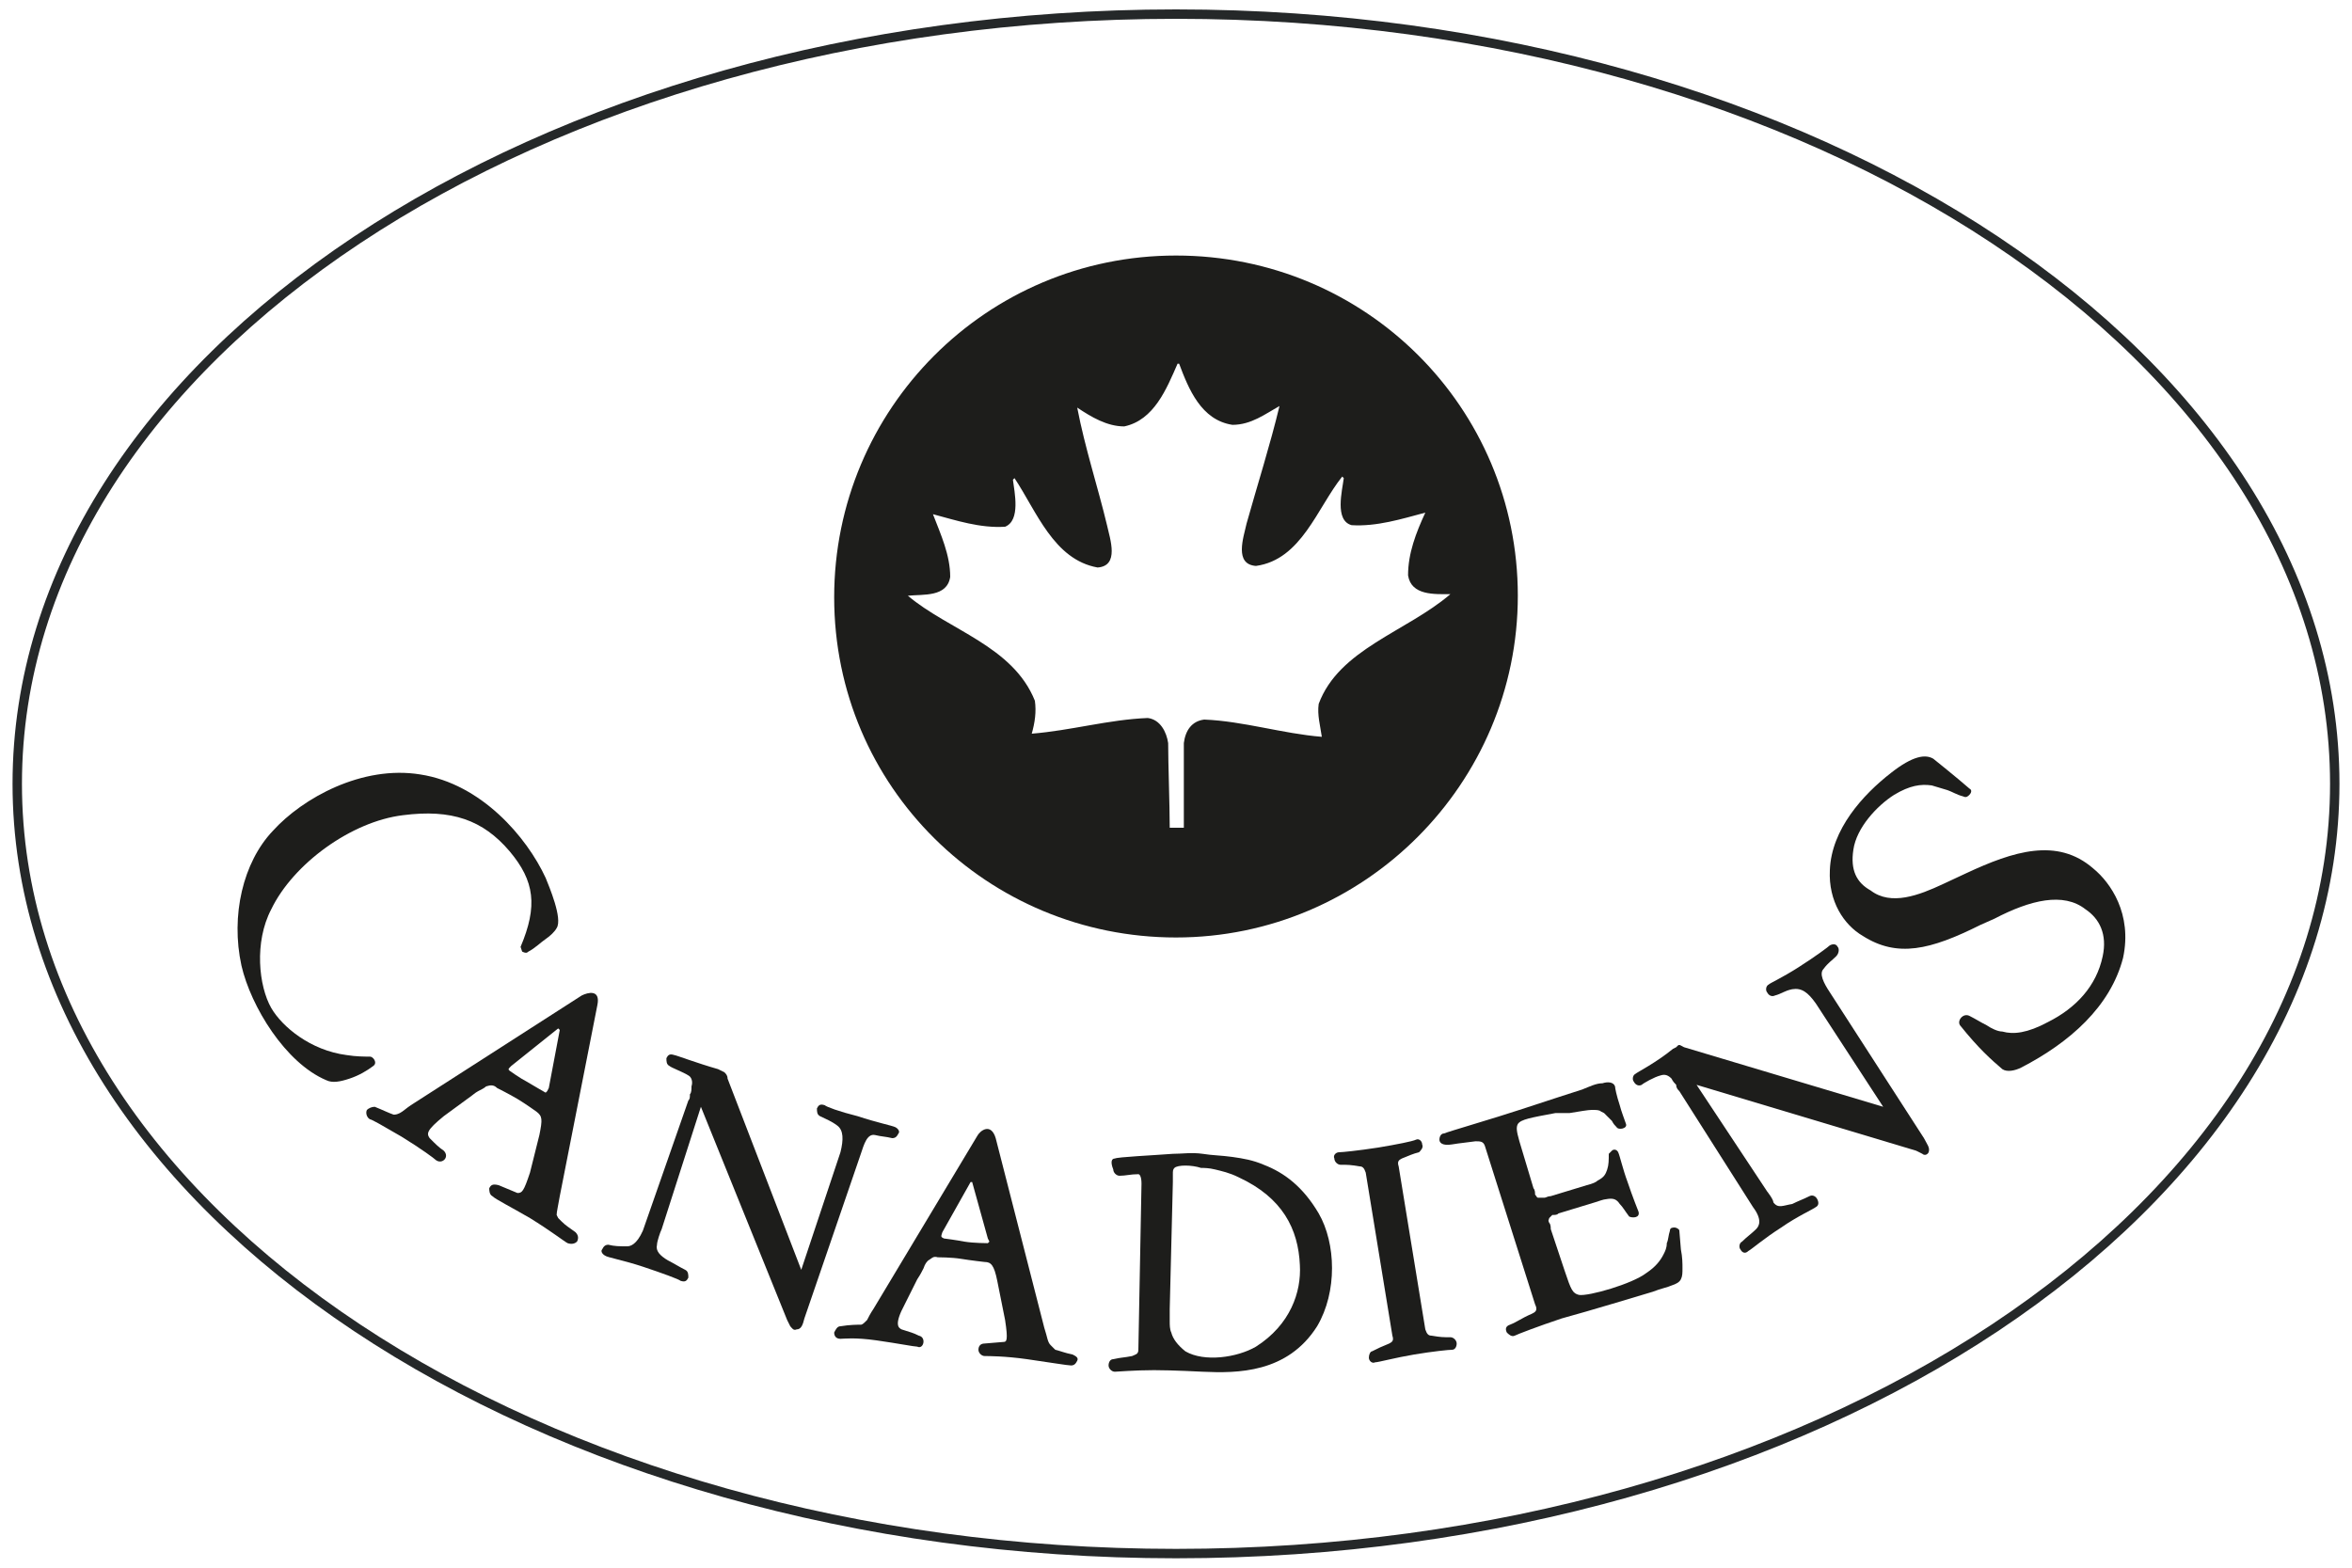
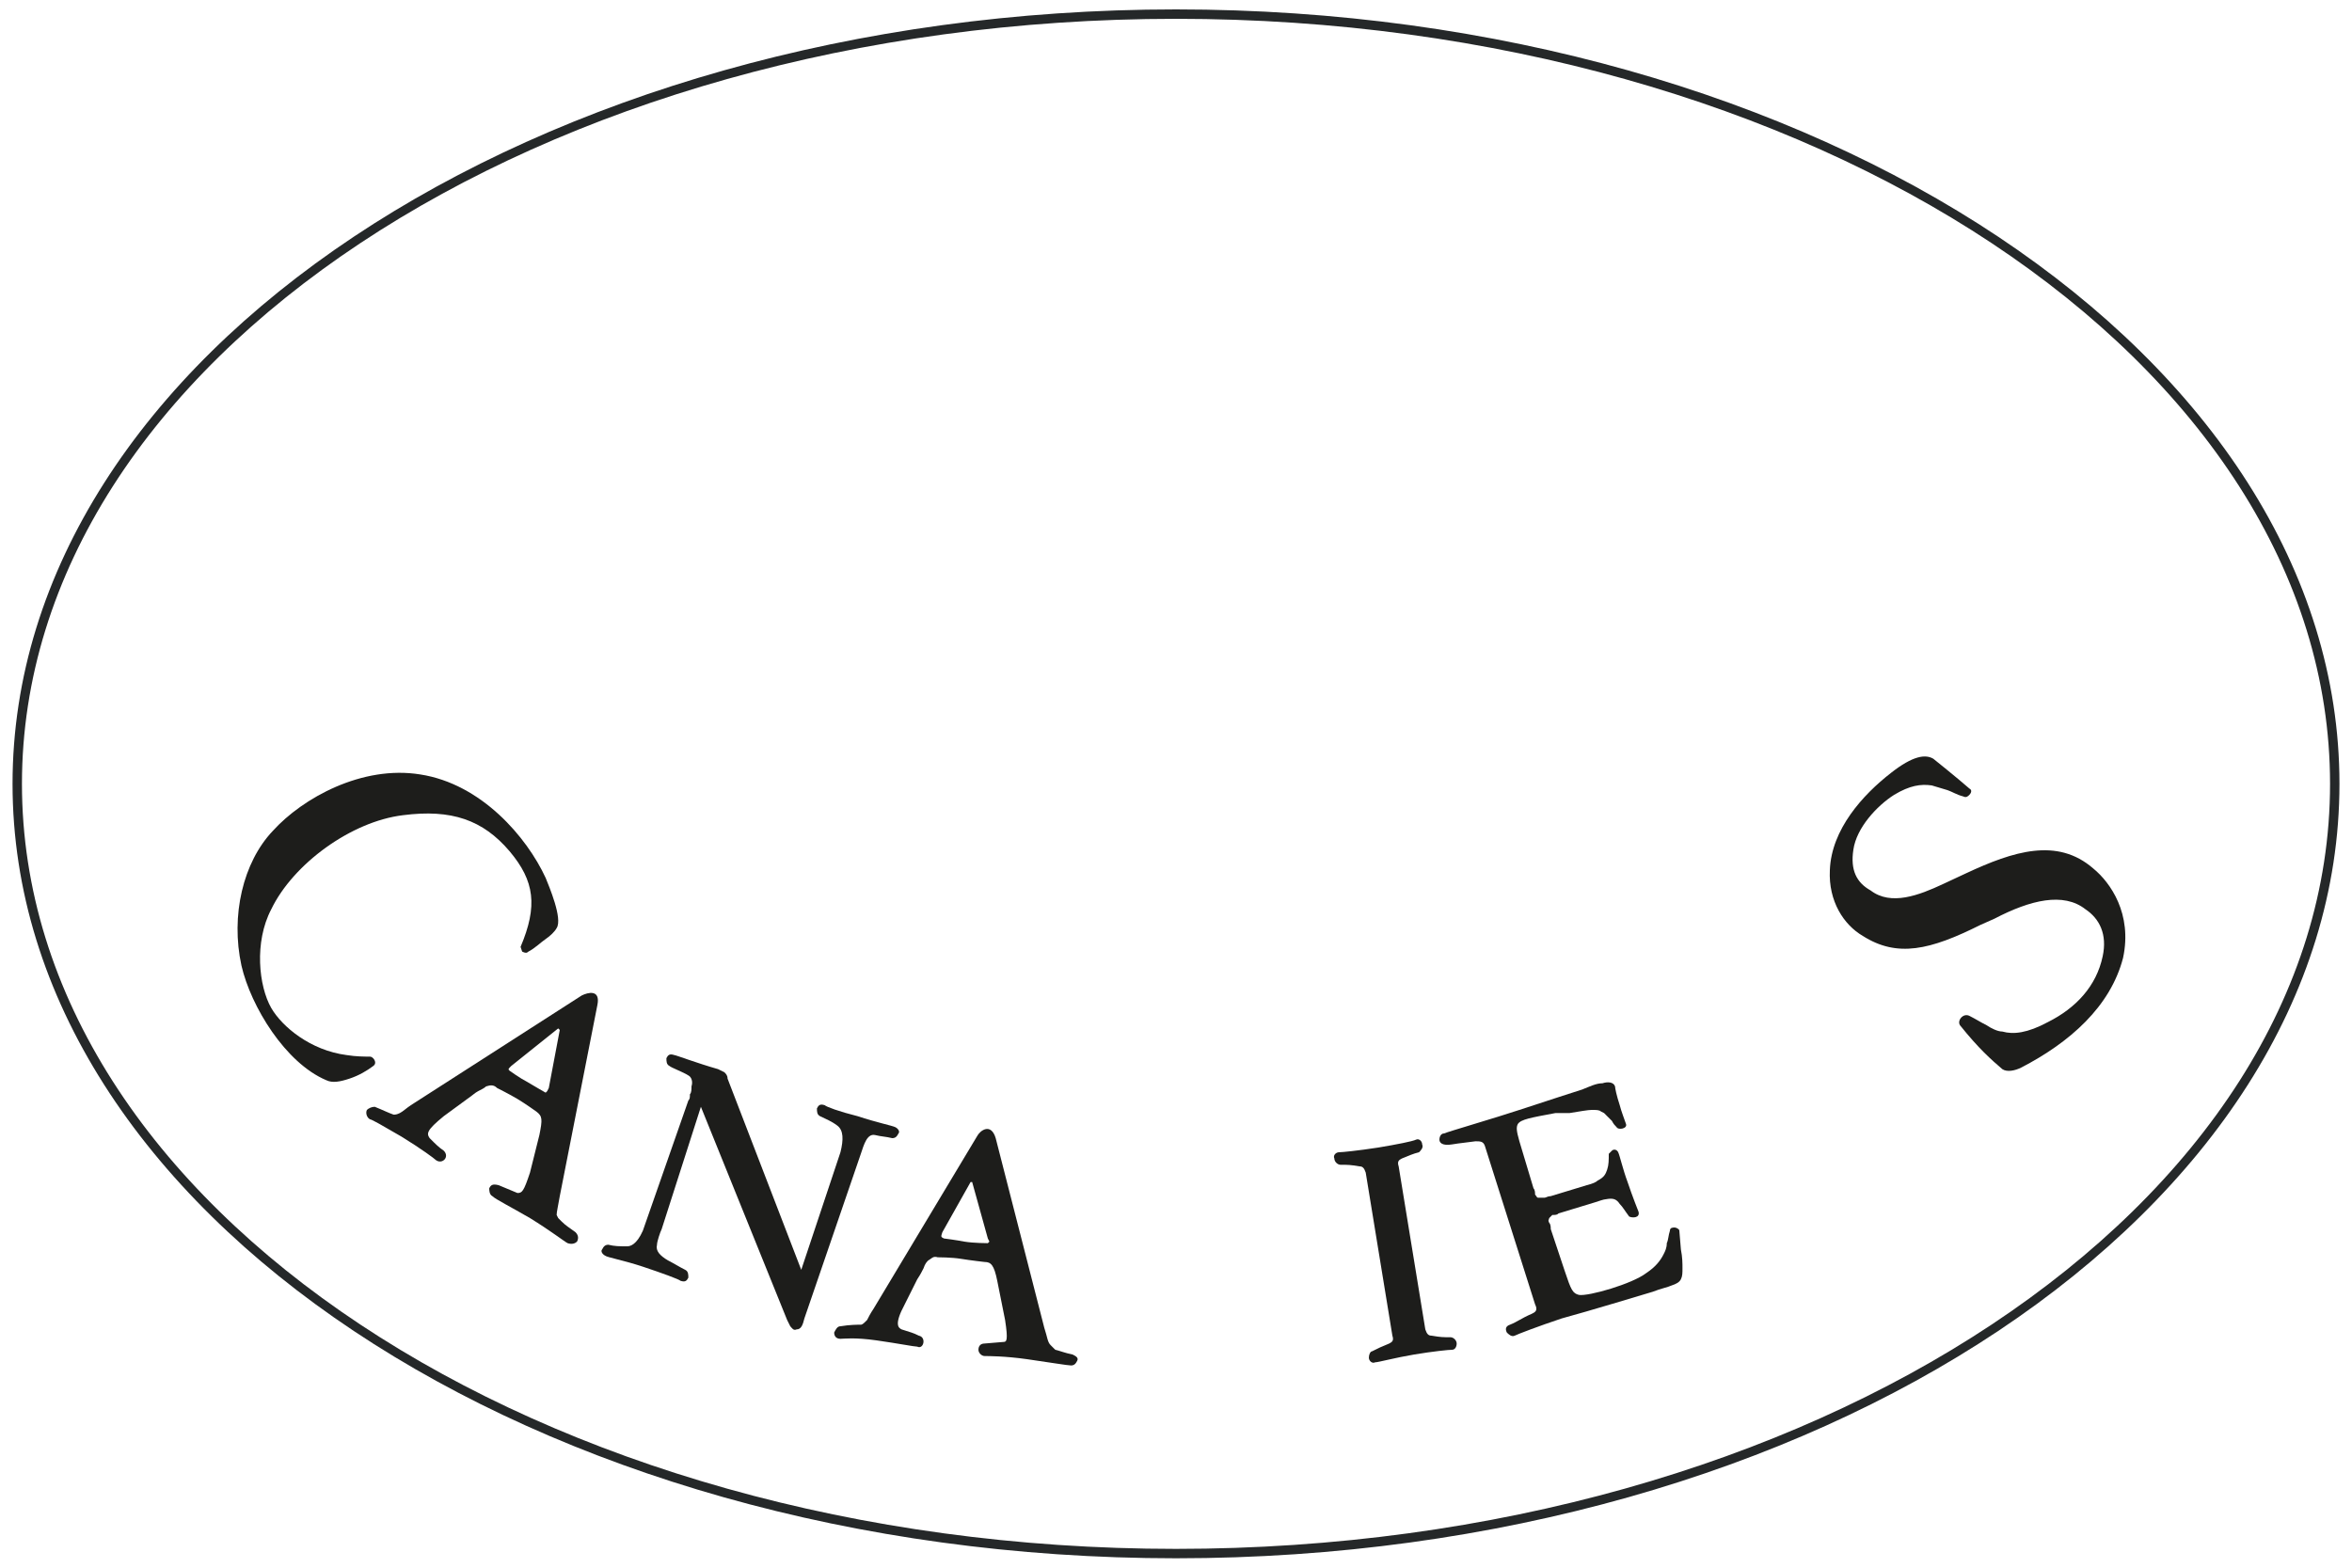
<svg xmlns="http://www.w3.org/2000/svg" version="1.1" id="Livello_1" x="0px" y="0px" viewBox="0 0 150 100" style="enable-background:new 0 0 150 100;" xml:space="preserve">
  <style type="text/css">
	.st0{fill:#252829;}
	.st1{fill:#1D1D1B;}
</style>
  <g>
    <g>
      <path class="st0" d="M75,99.4C34.1,99.4,0.8,77.2,0.8,50S34.1,0.6,75,0.6s74.2,22.2,74.2,49.4S115.9,99.4,75,99.4z M75,1.2    C34.4,1.2,1.4,23.1,1.4,50c0,26.9,33,48.8,73.6,48.8c40.6,0,73.6-21.9,73.6-48.8C148.6,23.1,115.6,1.2,75,1.2z" />
    </g>
    <g>
-       <path class="st1" d="M75,16.3c-12.1,0-21.8,9.8-21.8,21.8c0,12.1,9.8,21.7,21.8,21.7s21.8-9.8,21.8-21.8    C96.8,26,87.1,16.3,75,16.3z M84.1,44.9c-0.1,0.7,0.1,1.4,0.2,2.1c-2.5-0.2-5-1-7.5-1.1c-0.8,0.1-1.2,0.7-1.3,1.5    c0,1.4,0,4.1,0,5.4c-0.4,0-0.8,0-0.9,0c0-1.4-0.1-4.1-0.1-5.4c-0.1-0.7-0.5-1.5-1.3-1.6c-2.5,0.1-4.9,0.8-7.4,1    c0.2-0.7,0.3-1.4,0.2-2.1c-1.4-3.5-5.5-4.5-8.1-6.7c1-0.1,2.5,0.1,2.7-1.2c0-1.4-0.6-2.7-1.1-4c1.5,0.4,3,0.9,4.6,0.8    c1-0.4,0.6-2.2,0.5-3l0.1-0.1c1.4,2.1,2.5,5.2,5.3,5.7c1.4-0.1,0.8-1.8,0.6-2.7c-0.6-2.5-1.4-4.9-1.9-7.5c0.9,0.6,1.9,1.2,3,1.2    c1.9-0.4,2.7-2.4,3.4-4h0.1c0.6,1.6,1.4,3.6,3.4,3.9c1.2,0,2.1-0.7,3-1.2c-0.6,2.5-1.4,5-2.1,7.5c-0.2,0.9-0.8,2.6,0.6,2.7    c2.9-0.4,3.9-3.7,5.5-5.7l0.1,0.1c-0.1,0.8-0.6,2.7,0.5,3c1.6,0.1,3.2-0.4,4.7-0.8c-0.6,1.3-1.1,2.6-1.1,4    c0.2,1.3,1.7,1.2,2.7,1.2C89.7,40.3,85.4,41.4,84.1,44.9z" />
-     </g>
+       </g>
    <g>
      <path class="st1" d="M22.3,68.8c-0.6,0.2-1.1,0.3-1.5,0.1c-2.6-1.1-4.8-4.7-5.4-7.3c-0.7-3.2,0.1-6.6,2-8.6    c1.9-2.1,5.7-4.2,9.4-3.6c3.9,0.6,6.8,4,8,6.6c0.2,0.5,1.1,2.6,0.7,3.2c-0.1,0.2-0.4,0.5-0.7,0.7c-0.3,0.2-0.7,0.6-1.1,0.8    c-0.1,0.1-0.2,0.1-0.4,0l-0.1-0.3c1.1-2.6,0.9-4.2-0.7-6.1c-1.7-2-3.7-2.7-6.8-2.3c-3.3,0.4-7,3.1-8.4,6c-1.1,2.1-0.8,4.9,0,6.3    c0.7,1.2,2.5,2.7,4.8,3c0.6,0.1,1.2,0.1,1.5,0.1c0.2,0,0.5,0.4,0.2,0.6C23.4,68.3,22.9,68.6,22.3,68.8" />
    </g>
    <g>
      <path class="st1" d="M32.6,68c-0.2,0.2-0.2,0.2-0.1,0.3c0,0,0.7,0.5,1.1,0.7c0.5,0.3,1.2,0.7,1.2,0.7l0.1-0.1l0.1-0.2l0.7-3.7    l-0.1-0.1L32.6,68z M33.8,74.8l0.6-2.4c0.2-1,0.2-1.2-0.2-1.5c0,0-0.7-0.5-1.2-0.8c-0.5-0.3-1.3-0.7-1.3-0.7    c-0.2-0.2-0.4-0.2-0.7-0.1c-0.1,0.1-0.3,0.2-0.5,0.3c-0.2,0.1-0.4,0.3-0.7,0.5l-1.5,1.1c-1.1,0.9-1.1,1.1-0.9,1.4    c0.4,0.4,0.6,0.6,0.9,0.8c0.4,0.4-0.1,0.9-0.5,0.6c-0.1-0.1-0.9-0.7-2.2-1.5c-1.2-0.7-1.9-1.1-2-1.1c-0.2-0.1-0.3-0.4-0.2-0.6    c0.1-0.1,0.3-0.2,0.5-0.2c0.5,0.2,0.9,0.4,1.2,0.5c0.1,0,0.2,0,0.4-0.1c0.2-0.1,0.4-0.3,0.7-0.5l10.9-7c0.4-0.2,1.2-0.4,1,0.6    l-2.4,12.2c-0.1,0.6-0.2,1-0.2,1.2l0.1,0.2l0.1,0.1l0.1,0.1c0.3,0.3,0.5,0.4,0.9,0.7c0.2,0.2,0.2,0.4,0.1,0.6    c-0.1,0.1-0.3,0.2-0.6,0.1c-0.2-0.1-1.1-0.8-2.4-1.6c-1.2-0.7-2.2-1.2-2.4-1.4c-0.2-0.1-0.2-0.4-0.2-0.5c0.1-0.2,0.2-0.3,0.6-0.2    l1.2,0.5C33.3,76.1,33.4,76,33.8,74.8" />
    </g>
    <g>
      <path class="st1" d="M41.9,79.4c-0.1,0.4,0.2,0.7,0.7,1c0.4,0.2,0.7,0.4,1.1,0.6c0.2,0.1,0.2,0.3,0.2,0.5    c-0.1,0.2-0.2,0.3-0.5,0.2c-0.1-0.1-1.2-0.5-2.4-0.9c-1.2-0.4-2.3-0.6-2.4-0.7c-0.2-0.1-0.3-0.3-0.2-0.4c0.1-0.2,0.2-0.3,0.4-0.3    c0.4,0.1,0.7,0.1,1.2,0.1c0.2,0,0.6-0.1,1-1l2.9-8.3c0.1-0.1,0.1-0.2,0.1-0.4c0.1-0.1,0.1-0.3,0.1-0.5c0.1-0.3,0-0.6-0.2-0.7    c-0.3-0.2-1.1-0.5-1.2-0.6c-0.2-0.1-0.2-0.3-0.2-0.5c0.1-0.2,0.2-0.3,0.5-0.2c0.1,0,1.4,0.5,2.8,0.9l0.2,0.1l0.2,0.1    c0.1,0.1,0.2,0.2,0.2,0.4L51.1,81l2.5-7.5c0.2-0.8,0.2-1.4-0.2-1.7c-0.4-0.3-0.7-0.4-1.1-0.6c-0.2-0.1-0.2-0.3-0.2-0.5    c0.1-0.2,0.2-0.3,0.5-0.2c0.1,0.1,0.9,0.4,2.1,0.7c1.2,0.4,2.2,0.6,2.4,0.7c0.2,0.1,0.3,0.3,0.2,0.4c-0.1,0.2-0.2,0.3-0.4,0.3    c-0.4-0.1-0.7-0.1-1.1-0.2c-0.5-0.1-0.7,0.6-0.9,1.2l-3.6,10.5c-0.1,0.4-0.2,0.7-0.5,0.7c-0.2,0.1-0.3-0.1-0.4-0.2l-0.1-0.2    l-0.1-0.2l-5.5-13.6l-2.5,7.8C42.1,78.6,41.9,79.2,41.9,79.4" />
    </g>
    <g>
      <path class="st1" d="M60.1,78.6C60,78.9,60,78.9,60.2,79c0,0,0.8,0.1,1.3,0.2c0.6,0.1,1.5,0.1,1.5,0.1l0.1-0.1l-0.1-0.2L62,75.4    h-0.1L60.1,78.6z M64.1,84.2l-0.5-2.5c-0.2-1-0.4-1.2-0.8-1.2c0,0-0.9-0.1-1.5-0.2c-0.6-0.1-1.5-0.1-1.5-0.1    c-0.3-0.1-0.4,0.1-0.6,0.2c-0.1,0.1-0.2,0.2-0.3,0.5c-0.1,0.2-0.2,0.4-0.4,0.7l-0.8,1.6c-0.7,1.3-0.4,1.5-0.2,1.6    c0.6,0.2,0.7,0.2,1.1,0.4c0.5,0.1,0.3,0.9-0.1,0.7c-0.2,0-1.2-0.2-2.6-0.4c-1.4-0.2-2.1-0.1-2.3-0.1c-0.3,0-0.4-0.2-0.4-0.4    c0.1-0.2,0.2-0.4,0.4-0.4c0.6-0.1,1.1-0.1,1.3-0.1c0.1,0,0.2-0.1,0.4-0.3c0.1-0.2,0.2-0.4,0.4-0.7l6.6-11c0.2-0.4,0.9-0.9,1.2,0.1    l3.1,12.1c0.2,0.6,0.2,0.9,0.4,1.1l0.1,0.1l0.1,0.1l0.1,0.1c0.4,0.1,0.6,0.2,1.1,0.3c0.2,0.1,0.4,0.2,0.3,0.4    c-0.1,0.2-0.2,0.3-0.4,0.3c-0.2,0-1.4-0.2-2.8-0.4c-1.4-0.2-2.5-0.2-2.7-0.2c-0.2,0-0.4-0.2-0.4-0.4c0-0.2,0.1-0.4,0.4-0.4    l1.2-0.1C64.2,85.6,64.3,85.5,64.1,84.2" />
    </g>
    <g>
-       <path class="st1" d="M74.9,74.5c-0.1,0.1-0.1,0.2-0.1,0.4s0,0.4,0,0.5l-0.2,8.1c0,0.2,0,0.6,0,0.8c0,0.2,0,0.5,0.1,0.7    c0.1,0.4,0.4,0.8,0.9,1.2c1.2,0.7,3.3,0.4,4.5-0.3c2.2-1.4,2.9-3.5,2.8-5.2c-0.1-2.3-1.1-4.3-3.9-5.6c-0.6-0.3-1.1-0.4-1.5-0.5    c-0.4-0.1-0.7-0.1-0.9-0.1C76,74.3,75.1,74.3,74.9,74.5 M71.1,73.9c0.2-0.1,2.4-0.2,3.7-0.3c0.6,0,1.2-0.1,1.9,0    c0.6,0.1,1.2,0.1,1.9,0.2s1.3,0.2,2,0.5c1.3,0.5,2.5,1.4,3.5,3.1c1.1,1.9,1.2,5-0.1,7.2c-1.9,3-5.1,3-7.3,2.9c0,0-1.9-0.1-3.1-0.1    s-2.4,0.1-2.5,0.1c-0.2,0-0.4-0.2-0.4-0.4c0-0.2,0.1-0.4,0.3-0.4c0.4-0.1,0.7-0.1,1.2-0.2c0.2-0.1,0.4-0.1,0.4-0.4l0.2-10.6    c0-0.4-0.1-0.6-0.2-0.6c-0.5,0-0.8,0.1-1.2,0.1c-0.2,0-0.4-0.2-0.4-0.4C70.8,74.1,70.9,73.9,71.1,73.9" />
-     </g>
+       </g>
    <g>
      <path class="st1" d="M88.6,85.7c0.2-0.1,0.3-0.2,0.2-0.5l-1.7-10.4c-0.1-0.3-0.2-0.4-0.4-0.4c-0.6-0.1-0.7-0.1-1.2-0.1    c-0.2,0-0.4-0.2-0.4-0.4c-0.1-0.2,0.1-0.4,0.3-0.4c0.2,0,1.2-0.1,2.5-0.3c1.2-0.2,2.2-0.4,2.4-0.5c0.2-0.1,0.4,0.1,0.4,0.3    c0.1,0.2-0.1,0.4-0.2,0.5c-0.4,0.1-0.6,0.2-1.1,0.4c-0.2,0.1-0.3,0.2-0.2,0.5l1.7,10.4c0.1,0.3,0.2,0.4,0.4,0.4    c0.6,0.1,0.7,0.1,1.2,0.1c0.2,0,0.4,0.2,0.4,0.4c0,0.2-0.1,0.4-0.3,0.4c-0.2,0-1.2,0.1-2.4,0.3c-1.2,0.2-2.3,0.5-2.5,0.5    c-0.2,0.1-0.4-0.1-0.4-0.3c0-0.2,0.1-0.4,0.2-0.4C87.9,86,88.1,85.9,88.6,85.7" />
    </g>
    <g>
      <path class="st1" d="M91.8,72.7c0-0.2,0.1-0.4,0.3-0.4c0.2-0.1,3.3-1,4.8-1.5c1.5-0.5,4-1.3,4-1.3c0.5-0.2,0.9-0.4,1.3-0.4    c0.3-0.1,0.7-0.1,0.8,0.2c0,0.1,0.1,0.6,0.3,1.2c0.1,0.4,0.3,0.9,0.4,1.2c0.1,0.3-0.5,0.4-0.6,0.2c-0.1-0.1-0.2-0.2-0.3-0.4    l-0.2-0.2l-0.1-0.1l-0.2-0.2l-0.2-0.1c-0.1-0.1-0.3-0.1-0.6-0.1c-0.2,0-0.8,0.1-1.4,0.2L99.2,71c-1.6,0.3-2.2,0.4-2.4,0.7    c-0.1,0.2-0.1,0.4,0.1,1.1l0.9,3c0.1,0.1,0.1,0.3,0.1,0.4c0.1,0.1,0.1,0.2,0.2,0.2h0.4c0.1,0,0.2-0.1,0.4-0.1l2.3-0.7    c0.4-0.1,0.6-0.2,0.7-0.3c0.4-0.2,0.5-0.4,0.6-0.7c0.1-0.3,0.1-0.6,0.1-1l0.2-0.2c0.1-0.1,0.3-0.1,0.4,0.1s0.3,1.1,0.6,1.9    c0.3,0.9,0.7,1.9,0.7,1.9c0.1,0.4-0.4,0.4-0.6,0.3c-0.3-0.4-0.4-0.6-0.6-0.8c-0.2-0.3-0.4-0.4-0.9-0.3c-0.1,0-0.4,0.1-0.7,0.2    l-2.3,0.7c-0.1,0.1-0.2,0.1-0.4,0.1l-0.2,0.2c0,0.1-0.1,0.1,0,0.3c0.1,0.1,0.1,0.3,0.1,0.4l0.9,2.7c0.4,1.2,0.5,1.4,0.9,1.5    c0.6,0.1,3.4-0.7,4.3-1.4c0.6-0.4,0.9-0.8,1.1-1.2c0.1-0.2,0.2-0.4,0.2-0.7c0.1-0.2,0.1-0.5,0.2-0.8c0-0.2,0.2-0.2,0.3-0.2    c0.1,0,0.3,0.1,0.3,0.2l0.1,1.2c0.1,0.5,0.1,0.9,0.1,1.2s0,0.5-0.1,0.7c-0.1,0.2-0.3,0.3-0.6,0.4c-0.2,0.1-0.7,0.2-1.2,0.4    c0,0-4.3,1.3-5.8,1.7c-1.5,0.5-2.8,1-3,1.1c-0.2,0.1-0.4-0.1-0.5-0.2c-0.1-0.2-0.1-0.4,0.2-0.5c0.5-0.2,0.7-0.4,1.4-0.7    c0.2-0.1,0.4-0.2,0.2-0.6l-3.2-10.1c-0.1-0.3-0.3-0.3-0.6-0.3c-0.7,0.1-0.9,0.1-1.5,0.2C92,73.1,91.8,72.9,91.8,72.7" />
    </g>
    <g>
-       <path class="st1" d="M113.1,76.7c0.3,0.4,0.6,0.2,1.2,0.1c0.4-0.2,0.7-0.3,1.1-0.5c0.2-0.1,0.4,0,0.5,0.2c0.1,0.2,0.1,0.4-0.1,0.5    c-0.1,0.1-1.2,0.6-2.2,1.3c-1.1,0.7-1.9,1.4-2.1,1.5c-0.2,0.2-0.4,0.1-0.5-0.1c-0.1-0.1-0.1-0.4,0.1-0.5c0.3-0.3,0.6-0.5,0.9-0.8    c0.2-0.2,0.4-0.6-0.2-1.4l-4.7-7.4c-0.1-0.1-0.2-0.2-0.2-0.4c-0.1-0.1-0.2-0.2-0.3-0.4c-0.2-0.2-0.4-0.3-0.7-0.2    c-0.4,0.1-1.1,0.5-1.2,0.6c-0.2,0.1-0.4,0-0.5-0.2c-0.1-0.1-0.1-0.4,0.1-0.5c0.1-0.1,1.3-0.7,2.4-1.6l0.2-0.1l0.1-0.1    c0.1-0.1,0.2,0,0.4,0.1l12.7,3.8l-4.3-6.6c-0.5-0.7-0.9-1-1.5-0.9c-0.5,0.1-0.7,0.3-1.1,0.4c-0.2,0.1-0.4,0-0.5-0.2    c-0.1-0.1-0.1-0.4,0.1-0.5c0.1-0.1,0.8-0.4,1.9-1.1c1.1-0.7,1.9-1.3,2-1.4c0.2-0.1,0.4-0.1,0.5,0.1c0.1,0.1,0.1,0.4-0.1,0.6    c-0.3,0.3-0.5,0.4-0.8,0.8c-0.3,0.3,0,0.9,0.4,1.5l6,9.3c0.2,0.4,0.4,0.6,0.3,0.9c-0.1,0.2-0.3,0.2-0.4,0.1l-0.2-0.1l-0.2-0.1    l-14-4.2l4.5,6.8C112.7,76,113.1,76.5,113.1,76.7" />
-     </g>
+       </g>
    <g>
      <path class="st1" d="M123.9,56.4l1.5-0.7c3-1.4,5.8-2.3,8.1-0.3c1.1,0.9,2.5,2.9,1.9,5.7c-0.8,3.1-3.4,5.4-6.5,7    c-0.4,0.2-0.9,0.3-1.2,0.1c-0.7-0.6-1.5-1.3-2.7-2.8c-0.2-0.3,0.2-0.8,0.6-0.6c0.4,0.2,0.7,0.4,1.1,0.6c0.3,0.2,0.7,0.4,1,0.4    c0.7,0.2,1.6,0.1,2.9-0.6c1.8-0.9,3.1-2.3,3.5-4.2c0.3-1.4-0.2-2.4-1.1-3c-1.4-1.1-3.5-0.6-5.8,0.6l-0.9,0.4    c-3.2,1.6-5.3,2.1-7.5,0.7c-1.2-0.7-2.2-2.2-2.1-4.2c0.1-2.6,2.1-4.8,3.9-6.2c1.4-1.1,2.2-1.2,2.7-0.9c0,0,1.5,1.2,2.3,1.9    c0.2,0.1,0.1,0.3,0,0.4c-0.1,0.1-0.2,0.2-0.4,0.1c-0.4-0.1-0.7-0.3-1-0.4s-0.7-0.2-1-0.3c-0.7-0.1-1.4,0-2.4,0.6    c-1.1,0.7-2.4,2.1-2.6,3.5c-0.2,1.3,0.2,2.1,1.1,2.6C120.6,57.8,122.4,57.1,123.9,56.4" />
    </g>
  </g>
</svg>